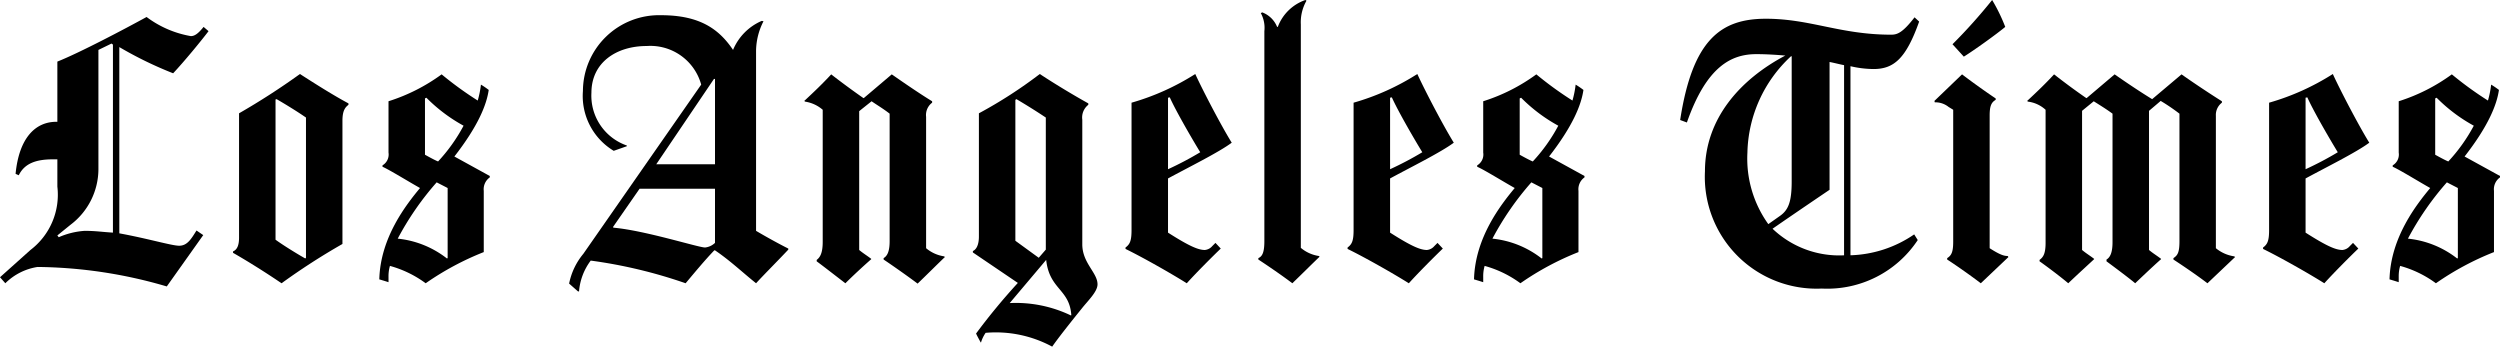
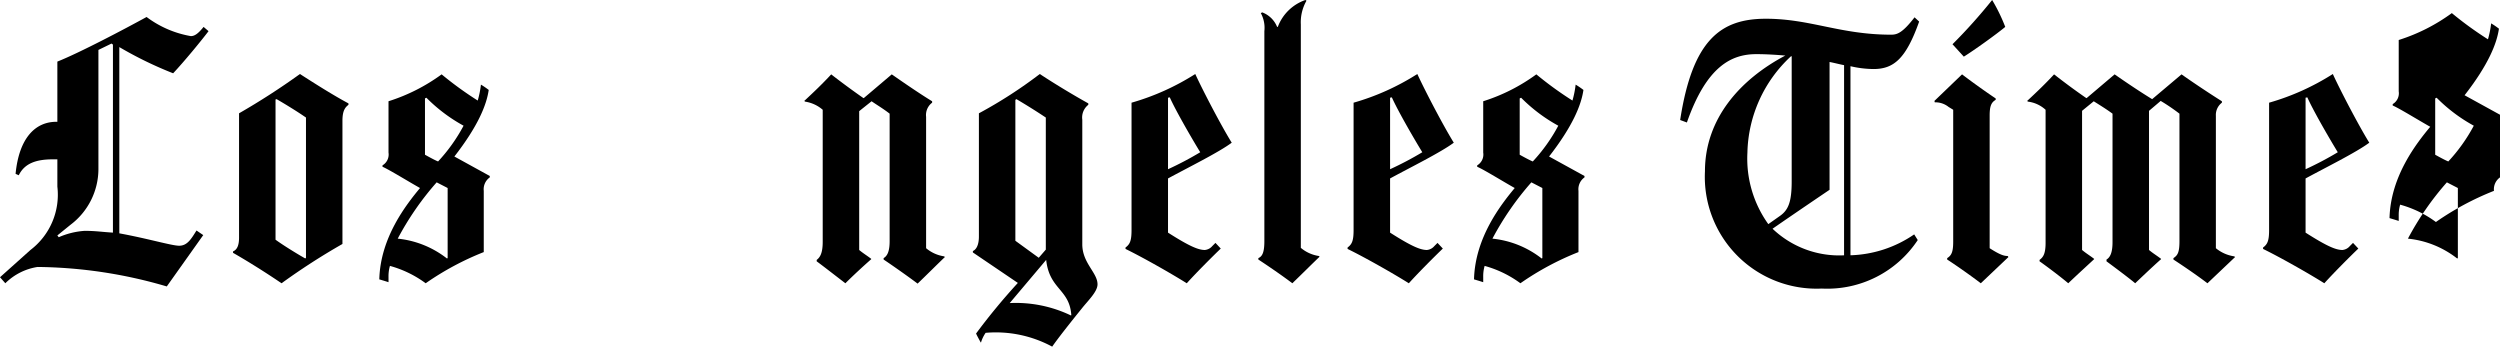
<svg xmlns="http://www.w3.org/2000/svg" viewBox="0 0 190.586 26.426">
  <g id="Layer_3" data-name="Layer 3">
    <path d="M322.563,482.919c-.594.783-1.862,2.321-2.699,3.212a29.092,29.092,0,0,1-4.103-1.998V498.332c2.213.405,3.995.945,4.562.945.621,0,.917-.513,1.323-1.161l.513.351-2.78,3.914a35.938,35.938,0,0,0-9.852-1.485,4.44,4.44,0,0,0-2.456,1.242l-.405-.459,2.321-2.078a5.295,5.295,0,0,0,2.051-4.832v-2.078h-.351c-1.295,0-2.159.324-2.591,1.214l-.243-.108c.27-2.78,1.539-3.968,3.104-3.968h.081v-4.589c1.701-.675,5.129-2.483,6.802-3.401a7.837,7.837,0,0,0,3.374,1.458c.27,0,.54-.162.972-.702Zm-7.288,1.025-.108-.08-.999.486v9.069a5.328,5.328,0,0,1-2.133,4.265l-.999.81.108.135a5.869,5.869,0,0,1,1.971-.486c.864,0,1.269.081,2.159.135Z" transform="translate(-306.665 -480.544)" />
    <path d="M333.23,488.534c-.243.189-.459.432-.459,1.215v9.394a50.654,50.654,0,0,0-4.643,2.996c-1.188-.81-2.564-1.673-3.698-2.321v-.108c.324-.135.459-.486.459-1.053v-9.475a53.767,53.767,0,0,0,4.643-2.996c1.133.729,2.537,1.62,3.698,2.24Zm-3.239,11.661V489.505c-.621-.432-1.539-.999-2.24-1.403l-.081.027v10.689c.594.432,1.647,1.08,2.268,1.431Z" transform="translate(-306.665 -480.544)" />
    <path d="M344.003,494.067a1.107,1.107,0,0,0-.459,1.026v4.669a21.542,21.542,0,0,0-4.427,2.376,8.248,8.248,0,0,0-2.726-1.323,2.835,2.835,0,0,0-.108.837v.405c-.243-.081-.702-.216-.702-.216.081-3.212,2.079-5.723,3.104-6.964-.783-.432-2.349-1.403-2.861-1.62v-.108a.959.959,0,0,0,.459-.972v-3.914a13.961,13.961,0,0,0,4.049-2.051,26.632,26.632,0,0,0,2.753,1.998,7.455,7.455,0,0,0,.243-1.215,5.709,5.709,0,0,1,.594.405c-.162,1.134-.81,2.753-2.618,5.075l2.699,1.485Zm-3.212,6.154V494.877l-.837-.432a22.039,22.039,0,0,0-2.969,4.292,7.269,7.269,0,0,1,3.752,1.511Zm-1.62-12.228-.108.054V492.34c.243.135.729.405.999.513a12.844,12.844,0,0,0,1.943-2.726A12.266,12.266,0,0,1,339.171,487.994Z" transform="translate(-306.665 -480.544)" />
-     <path d="M366.761,499.574c-.891.945-1.971,2.024-2.457,2.564-1.08-.864-1.943-1.701-3.131-2.51H361.12c-.702.729-1.485,1.673-2.187,2.51a37.042,37.042,0,0,0-7.234-1.728,4.479,4.479,0,0,0-.891,2.348h-.081l-.675-.594a5.097,5.097,0,0,1,1.08-2.267l8.988-12.903a4.015,4.015,0,0,0-4.157-2.942c-2.321,0-4.211,1.269-4.211,3.563a4.02,4.02,0,0,0,2.699,4.022v.054l-.999.351a4.878,4.878,0,0,1-2.348-4.562,5.804,5.804,0,0,1,5.965-5.776c2.969,0,4.427,1.08,5.479,2.646a4.141,4.141,0,0,1,2.187-2.213l.135.027a5.044,5.044,0,0,0-.567,2.24v13.739c.729.432,1.754.999,2.457,1.35Zm-5.588-4.643h-5.749l-2.025,2.915.027.054c2.429.216,6.478,1.512,6.991,1.512a1.296,1.296,0,0,0,.755-.351Zm0-1.863v-6.505h-.08l-4.4,6.505Z" transform="translate(-306.665 -480.544)" />
    <path d="M378.697,500.141c-.54.513-1.431,1.404-2.079,2.024-.675-.513-2.024-1.458-2.591-1.835v-.108c.27-.162.459-.486.459-1.295v-9.718c-.486-.378-.945-.647-1.376-.945,0,0-.783.621-.945.756v10.582c.324.27.567.405.917.675v.027c-.647.567-1.403,1.269-1.97,1.835-.81-.621-1.674-1.295-2.187-1.673v-.108c.243-.189.459-.486.459-1.376V488.912a2.661,2.661,0,0,0-1.35-.621l-.054-.054c.783-.729,1.376-1.295,2.052-2.024.863.675,1.835,1.377,2.456,1.809h.027l2.133-1.809c.891.621,2.106,1.458,3.077,2.051v.108a1.177,1.177,0,0,0-.459,1.08v10.014a2.771,2.771,0,0,0,1.377.621Z" transform="translate(-306.665 -480.544)" />
    <path d="M389.119,504.081s-1.646,2.024-2.241,2.889a9.039,9.039,0,0,0-5.074-1.053,2.609,2.609,0,0,0-.351.729h-.027c-.054-.107-.27-.485-.351-.675a48.293,48.293,0,0,1,3.185-3.859L380.832,499.79v-.108c.243-.108.459-.432.459-1.106v-9.394a34.956,34.956,0,0,0,4.643-2.996c1.268.837,2.726,1.7,3.698,2.24v.108a1.222,1.222,0,0,0-.459,1.134v9.501c0,1.431,1.161,2.16,1.161,3.05C390.334,502.786,389.605,503.461,389.119,504.081Zm-.783.486c-.135-1.997-1.674-1.943-1.917-4.211l-2.78,3.293a9.68,9.68,0,0,1,4.67.945Zm-1.944-4.994V489.505c-.647-.432-1.458-.944-2.24-1.403l-.081.054v10.743l1.782,1.296Z" transform="translate(-306.665 -480.544)" />
    <path d="M395.708,494.148v4.13c1.647,1.053,2.321,1.323,2.807,1.323a.84.84,0,0,0,.567-.297l.243-.243.404.432c-.62.594-1.916,1.89-2.591,2.646-1.161-.729-3.293-1.943-4.67-2.618v-.108c.324-.243.459-.486.459-1.323v-9.717a18.477,18.477,0,0,0,4.858-2.187c.621,1.35,2.024,4.022,2.78,5.236C399.595,492.151,397.246,493.312,395.708,494.148Zm.135-6.182-.135.027v5.452a25.003,25.003,0,0,0,2.456-1.295C397.489,491.044,396.302,488.993,395.843,487.967Z" transform="translate(-306.665 -480.544)" />
    <path d="M407.264,500.114c-.54.513-1.431,1.404-2.079,2.024-.782-.594-1.889-1.35-2.591-1.809v-.108c.324-.135.459-.486.459-1.295V482.919a2.336,2.336,0,0,0-.271-1.377l.108-.054a1.96,1.96,0,0,1,1.134,1.106h.054a3.447,3.447,0,0,1,2.106-2.051l.081.054a3.304,3.304,0,0,0-.432,1.808V499.439a2.769,2.769,0,0,0,1.377.621Z" transform="translate(-306.665 -480.544)" />
    <path d="M412.637,494.148v4.13c1.647,1.053,2.321,1.323,2.807,1.323a.84.84,0,0,0,.567-.297l.242-.243.405.432c-.621.594-1.916,1.89-2.591,2.646-1.161-.729-3.294-1.943-4.671-2.618v-.108c.324-.243.459-.486.459-1.323v-9.717a18.474,18.474,0,0,0,4.859-2.187c.621,1.35,2.025,4.022,2.78,5.236C416.523,492.151,414.175,493.312,412.637,494.148Zm.135-6.182-.135.027v5.452a25.223,25.223,0,0,0,2.456-1.295C414.418,491.044,413.231,488.993,412.772,487.967Z" transform="translate(-306.665 -480.544)" />
    <path d="M427.458,494.067a1.107,1.107,0,0,0-.459,1.026v4.669a21.529,21.529,0,0,0-4.427,2.376,8.255,8.255,0,0,0-2.727-1.323,2.849,2.849,0,0,0-.108.837v.405c-.242-.081-.701-.216-.701-.216.081-3.212,2.078-5.723,3.103-6.964-.782-.432-2.348-1.403-2.861-1.62v-.108a.957.957,0,0,0,.459-.972v-3.914a13.942,13.942,0,0,0,4.049-2.051A26.693,26.693,0,0,0,426.54,488.21a7.464,7.464,0,0,0,.243-1.215,5.875,5.875,0,0,1,.594.405c-.162,1.134-.811,2.753-2.619,5.075l2.7,1.485Zm-3.213,6.154V494.877l-.837-.432a22.032,22.032,0,0,0-2.969,4.292,7.268,7.268,0,0,1,3.752,1.511Zm-1.619-12.228-.108.054V492.34c.243.135.73.405.999.513a12.844,12.844,0,0,0,1.943-2.726A12.277,12.277,0,0,1,422.626,487.994Z" transform="translate(-306.665 -480.544)" />
    <path d="M452.97,482.19c-.999,2.807-1.916,3.617-3.481,3.617a7.984,7.984,0,0,1-1.755-.216v14.414a9.027,9.027,0,0,0,4.858-1.593l.271.432a8.264,8.264,0,0,1-7.315,3.698,8.523,8.523,0,0,1-8.907-8.935c0-4.022,2.699-7.018,6.127-8.827-.675-.054-1.377-.108-2.214-.108-1.862,0-3.778.891-5.29,5.21l-.513-.189c.944-6.127,3.103-7.72,6.532-7.72,3.401,0,5.668,1.215,9.556,1.215.458,0,.863-.135,1.781-1.323Zm-9.717,2.646h-.055a10.293,10.293,0,0,0-3.32,7.342,8.573,8.573,0,0,0,1.593,5.453l.918-.648c.594-.432.864-1.025.864-2.591Zm3.994.675c-.297-.054-.701-.162-1.107-.243v9.745s-2.834,1.917-4.346,2.969a7.357,7.357,0,0,0,5.452,2.025Z" transform="translate(-306.665 -480.544)" />
    <path d="M459.776,500.141l-2.106,1.998c-.594-.459-1.808-1.323-2.563-1.809v-.108c.351-.216.459-.513.459-1.269V488.912l-.352-.216a1.607,1.607,0,0,0-1.053-.351l-.026-.108,2.106-2.024c.594.459,1.754,1.296,2.563,1.835v.108c-.323.189-.459.459-.459,1.188v10.122c.837.54,1.134.594,1.377.594Zm-3.4-15.278-.864-.945a40.913,40.913,0,0,0,3.023-3.374,13.338,13.338,0,0,1,.999,2.051C458.886,483.135,457.239,484.323,456.376,484.863Z" transform="translate(-306.665 -480.544)" />
    <path d="M477.054,500.141l-2.106,1.998c-.81-.621-1.89-1.35-2.592-1.809v-.108c.324-.216.459-.432.459-1.295v-9.718a14.965,14.965,0,0,0-1.431-.972s-.729.621-.891.756v10.608c.324.27.566.405.918.675v.027c-.648.567-1.971,1.835-1.971,1.835-.54-.459-2.187-1.673-2.187-1.673V500.33c.27-.162.459-.513.459-1.323v-9.798c-.513-.378-1.053-.702-1.431-.945,0,0-.729.594-.891.729v10.608c.324.27.566.405.918.675v.027c-.405.378-1.323,1.215-1.971,1.835-.54-.459-1.539-1.215-2.187-1.673v-.108c.243-.189.459-.405.459-1.295V488.912a2.436,2.436,0,0,0-1.35-.621l-.054-.054c.782-.729,1.376-1.295,2.051-2.024.864.675,1.674,1.269,2.457,1.809h.026l2.133-1.809c.891.621,1.89,1.296,2.861,1.89l2.24-1.89c.918.648,2.052,1.404,3.077,2.051v.108a1.173,1.173,0,0,0-.459.999v10.095a2.846,2.846,0,0,0,1.403.621Z" transform="translate(-306.665 -480.544)" />
    <path d="M482.429,494.148v4.13c1.647,1.053,2.321,1.323,2.808,1.323a.838.838,0,0,0,.566-.297l.243-.243.405.432c-.621.594-1.917,1.89-2.592,2.646-1.16-.729-3.293-1.943-4.67-2.618v-.108c.324-.243.459-.486.459-1.323v-9.717a18.47,18.47,0,0,0,4.858-2.187c.621,1.35,2.024,4.022,2.78,5.236C486.315,492.151,483.968,493.312,482.429,494.148Zm.135-6.182-.135.027v5.452a25.003,25.003,0,0,0,2.456-1.295C484.21,491.044,483.022,488.993,482.563,487.967Z" transform="translate(-306.665 -480.544)" />
-     <path d="M497.251,494.067a1.107,1.107,0,0,0-.459,1.026v4.669a21.53,21.53,0,0,0-4.427,2.376,8.254,8.254,0,0,0-2.727-1.323,2.849,2.849,0,0,0-.108.837v.405c-.242-.081-.701-.216-.701-.216.081-3.212,2.078-5.723,3.103-6.964-.782-.432-2.348-1.403-2.861-1.62v-.108a.957.957,0,0,0,.459-.972v-3.914a13.944,13.944,0,0,0,4.049-2.051,26.693,26.693,0,0,0,2.754,1.998,7.464,7.464,0,0,0,.243-1.215,5.872,5.872,0,0,1,.594.405c-.162,1.134-.81,2.753-2.619,5.075l2.7,1.485Zm-3.213,6.154V494.877l-.837-.432a22.037,22.037,0,0,0-2.969,4.292,7.268,7.268,0,0,1,3.752,1.511Zm-1.619-12.228-.108.054V492.34c.243.135.73.405.999.513a12.847,12.847,0,0,0,1.943-2.726A12.281,12.281,0,0,1,492.419,487.994Z" transform="translate(-306.665 -480.544)" />
+     <path d="M497.251,494.067a1.107,1.107,0,0,0-.459,1.026a21.53,21.53,0,0,0-4.427,2.376,8.254,8.254,0,0,0-2.727-1.323,2.849,2.849,0,0,0-.108.837v.405c-.242-.081-.701-.216-.701-.216.081-3.212,2.078-5.723,3.103-6.964-.782-.432-2.348-1.403-2.861-1.62v-.108a.957.957,0,0,0,.459-.972v-3.914a13.944,13.944,0,0,0,4.049-2.051,26.693,26.693,0,0,0,2.754,1.998,7.464,7.464,0,0,0,.243-1.215,5.872,5.872,0,0,1,.594.405c-.162,1.134-.81,2.753-2.619,5.075l2.7,1.485Zm-3.213,6.154V494.877l-.837-.432a22.037,22.037,0,0,0-2.969,4.292,7.268,7.268,0,0,1,3.752,1.511Zm-1.619-12.228-.108.054V492.34c.243.135.73.405.999.513a12.847,12.847,0,0,0,1.943-2.726A12.281,12.281,0,0,1,492.419,487.994Z" transform="translate(-306.665 -480.544)" />
  </g>
</svg>